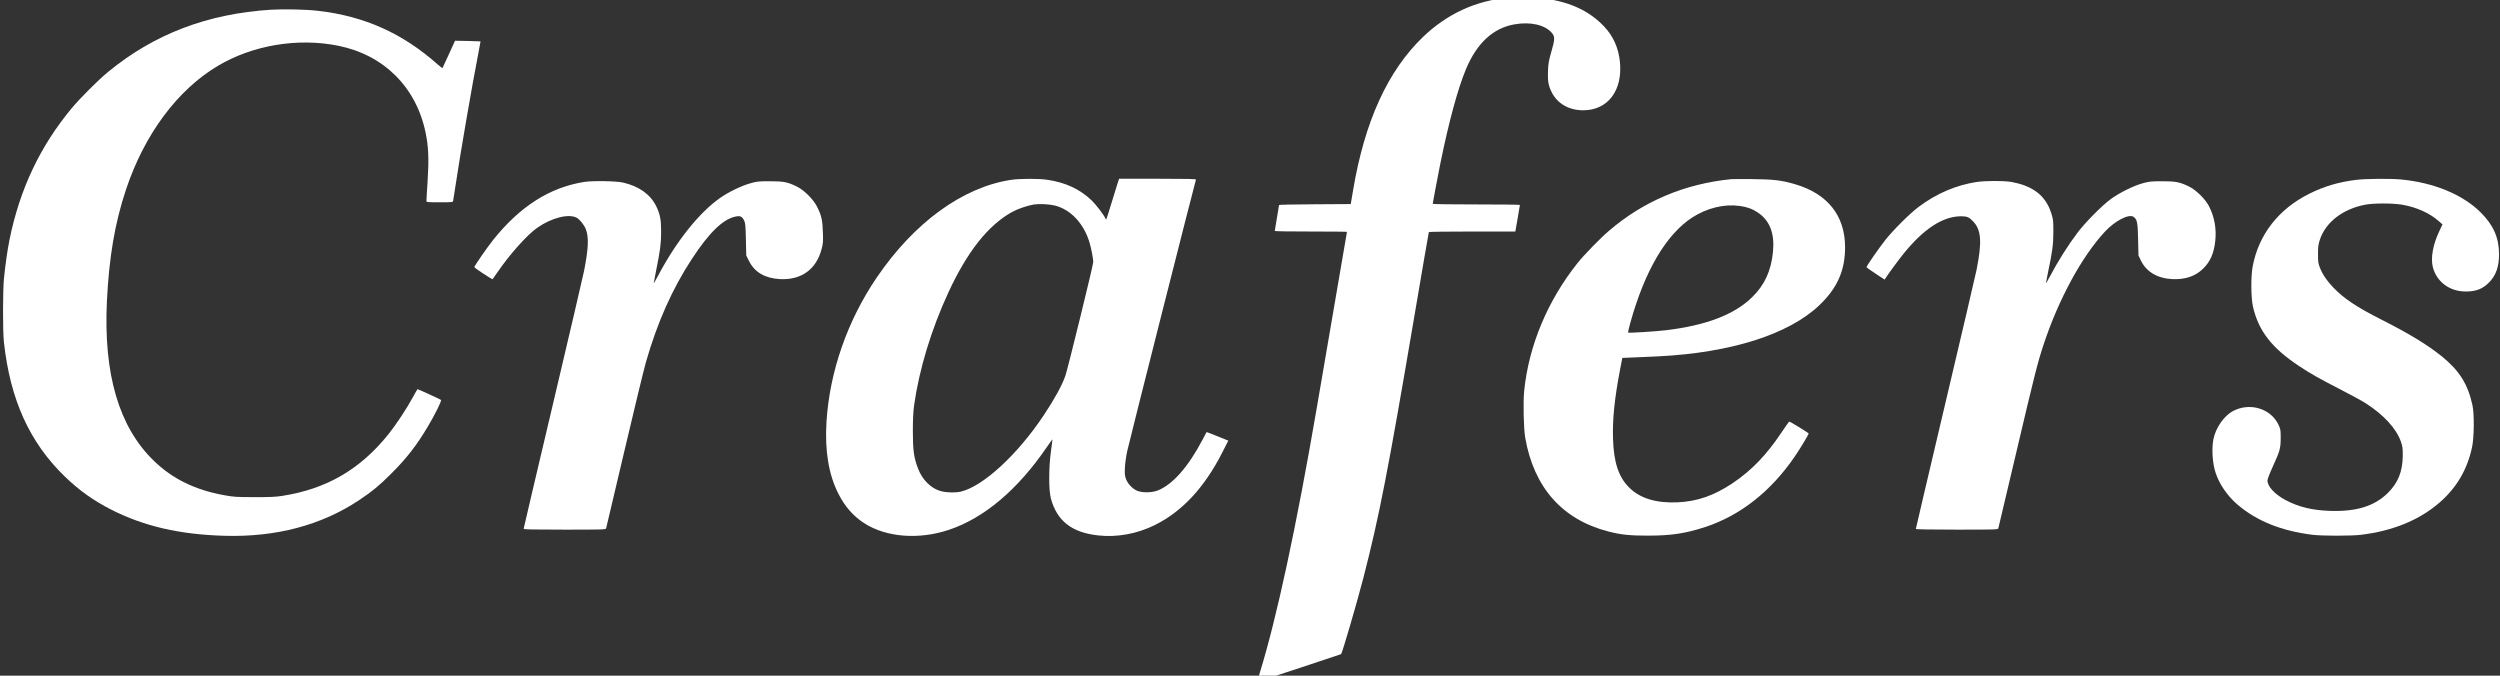
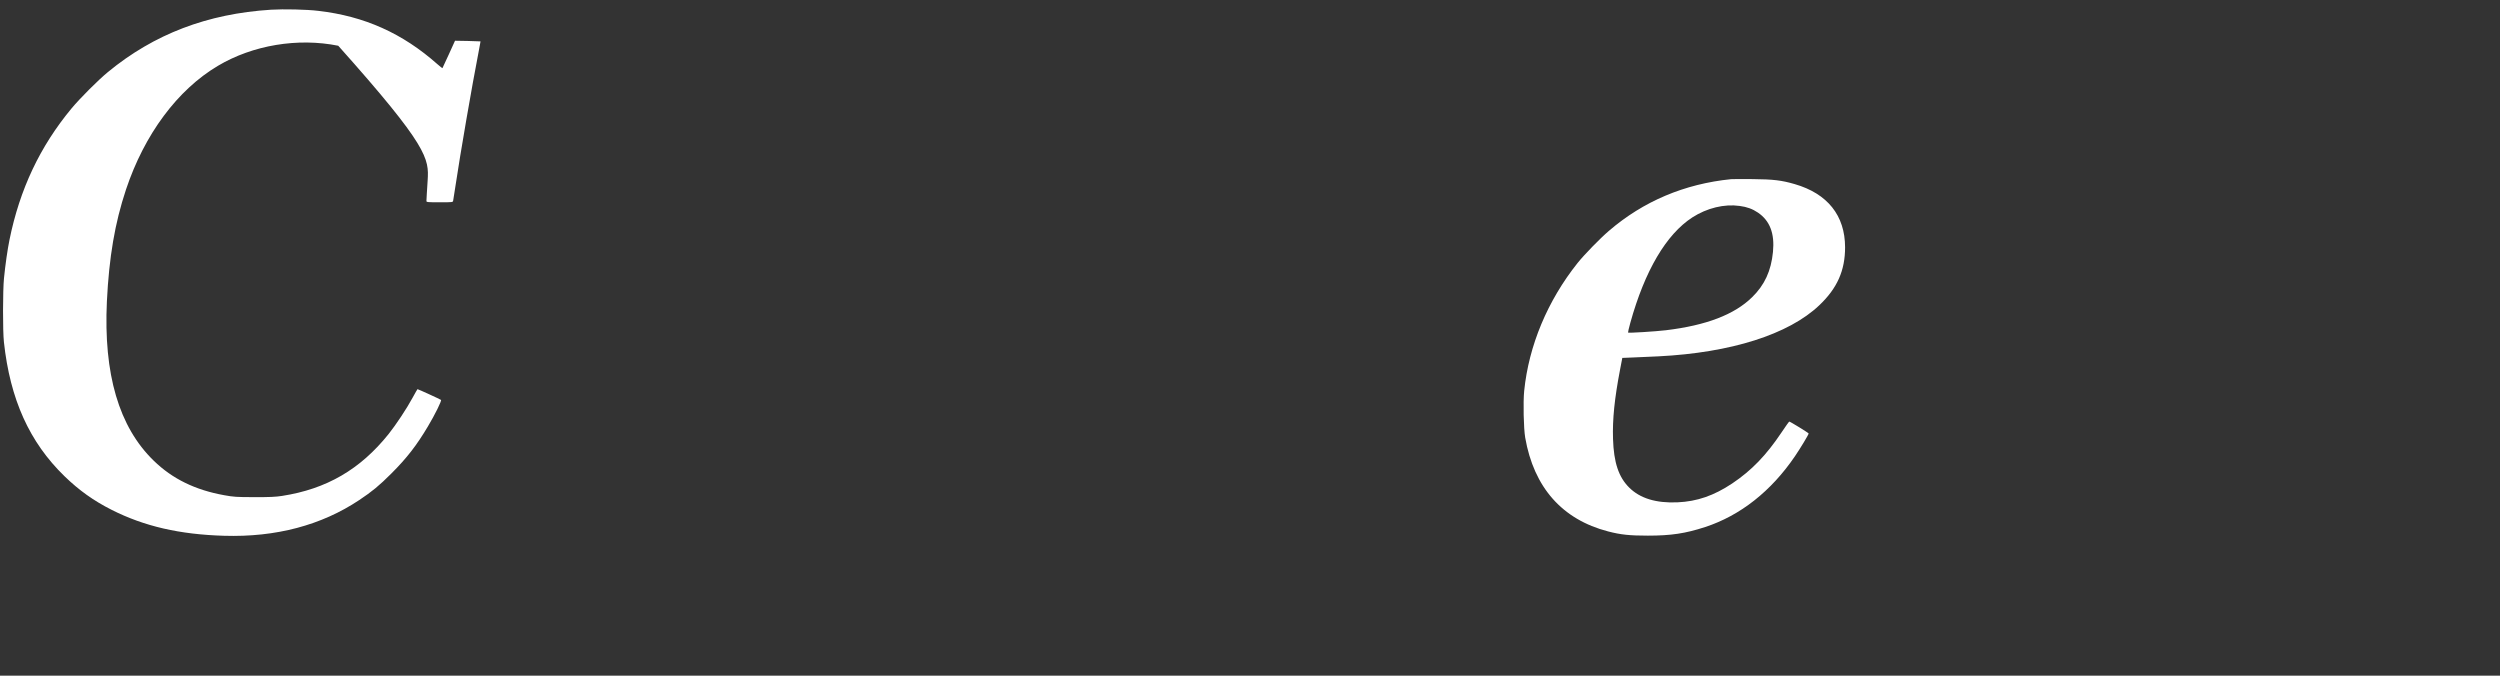
<svg xmlns="http://www.w3.org/2000/svg" width="148" height="40" viewBox="0 0 148 40" fill="none">
  <rect x="0" y="0" width="148" height="40" fill="#333333" stroke="none" />
  <g clip-path="url(#clip0_1_45)">
-     <path d="M89.31 -0.138C87.381 0.031 85.671 0.816 84.241 2.188C82.156 4.194 80.789 7.183 80.104 11.258L79.964 12.081L77.84 12.094C76.677 12.098 75.72 12.119 75.72 12.136C75.72 12.153 75.661 12.499 75.593 12.904C75.526 13.309 75.466 13.656 75.466 13.673C75.466 13.694 76.427 13.706 77.603 13.706C78.779 13.706 79.74 13.715 79.74 13.727C79.74 13.744 78.61 20.344 77.937 24.241C76.744 31.186 75.576 36.608 74.586 39.808C74.493 40.108 74.438 40.348 74.464 40.348C74.51 40.348 79.367 38.744 79.393 38.723C79.46 38.66 80.336 35.67 80.713 34.205C81.652 30.566 82.181 27.846 83.721 18.773C84.186 16.02 84.58 13.757 84.588 13.74C84.601 13.719 85.756 13.706 87.161 13.706H89.708L89.843 12.934C89.919 12.511 89.979 12.153 89.979 12.132C89.979 12.115 88.819 12.102 87.398 12.102C85.98 12.102 84.817 12.089 84.817 12.068C84.817 12.022 85.138 10.324 85.265 9.695C85.769 7.217 86.306 5.232 86.788 4.088C87.432 2.551 88.396 1.66 89.657 1.441C90.609 1.276 91.459 1.47 91.866 1.943C92.06 2.167 92.056 2.319 91.836 3.075C91.692 3.582 91.658 3.759 91.641 4.185C91.616 4.789 91.662 5.064 91.866 5.469C92.2 6.136 92.885 6.529 93.723 6.529C95.187 6.529 96.075 5.355 95.898 3.649C95.813 2.826 95.504 2.138 94.963 1.568C94.104 0.66 92.987 0.132 91.489 -0.079C90.914 -0.159 89.86 -0.189 89.31 -0.138Z" fill="white" />
-     <path d="M16.047 0.575C12.277 0.812 9.117 2.019 6.388 4.266C5.804 4.747 4.729 5.824 4.238 6.415C2.368 8.669 1.171 11.198 0.562 14.196C0.443 14.779 0.316 15.666 0.236 16.472C0.164 17.186 0.16 19.601 0.232 20.251C0.6 23.645 1.742 26.175 3.819 28.193C4.687 29.033 5.533 29.637 6.599 30.177C8.533 31.157 10.636 31.642 13.271 31.718C16.334 31.811 19.034 31.093 21.268 29.603C22.034 29.092 22.436 28.763 23.176 28.024C24.09 27.108 24.661 26.373 25.329 25.25C25.744 24.558 26.159 23.717 26.108 23.675C26.074 23.641 24.754 23.038 24.716 23.038C24.708 23.038 24.581 23.261 24.433 23.532C24.086 24.177 23.447 25.14 23.003 25.698C21.327 27.788 19.334 28.949 16.698 29.358C16.313 29.417 15.971 29.434 15.048 29.43C13.986 29.43 13.83 29.417 13.271 29.316C11.558 29.008 10.2 28.345 9.1 27.272C7.039 25.271 6.125 22.155 6.328 17.844C6.455 15.231 6.798 13.208 7.458 11.224C8.55 7.952 10.504 5.321 12.899 3.898C14.964 2.67 17.629 2.226 20.024 2.708C22.727 3.252 24.648 5.165 25.198 7.867C25.368 8.69 25.397 9.396 25.317 10.679C25.274 11.308 25.245 11.861 25.245 11.899C25.245 11.971 25.313 11.975 26.028 11.975C26.802 11.975 26.81 11.975 26.827 11.878C26.84 11.828 26.899 11.452 26.958 11.046C27.25 9.092 27.932 5.131 28.35 2.982C28.405 2.691 28.448 2.45 28.448 2.45C28.444 2.446 28.101 2.433 27.69 2.425L26.937 2.412L26.573 3.214C26.375 3.653 26.201 4.025 26.193 4.033C26.184 4.042 26.053 3.936 25.896 3.801C23.823 1.965 21.577 0.96 18.848 0.643C18.158 0.559 16.8 0.529 16.047 0.575Z" fill="white" />
-     <path d="M59.837 10.65C56.977 11.093 54.113 13.179 51.9 16.434C50.165 18.988 49.12 21.986 48.93 24.95C48.82 26.677 49.057 28.108 49.641 29.244C50.03 30.008 50.525 30.566 51.181 30.984C52.471 31.811 54.405 31.959 56.169 31.368C58.255 30.675 60.248 28.991 61.965 26.479C62.156 26.204 62.308 25.993 62.308 26.014C62.308 26.031 62.266 26.352 62.215 26.728C62.08 27.703 62.08 29.033 62.215 29.519C62.579 30.844 63.455 31.528 65.012 31.697C66.137 31.82 67.309 31.604 68.363 31.085C69.979 30.283 71.299 28.868 72.353 26.799L72.716 26.086L72.078 25.828C71.726 25.685 71.434 25.571 71.43 25.579C71.422 25.588 71.312 25.799 71.18 26.048C70.343 27.644 69.416 28.691 68.536 29.037C68.185 29.177 67.576 29.181 67.292 29.041C67.009 28.902 66.772 28.645 66.662 28.366C66.586 28.159 66.577 28.066 66.594 27.682C66.607 27.437 66.666 27.002 66.73 26.711C66.823 26.259 70.745 10.78 70.8 10.633C70.817 10.595 70.347 10.582 68.536 10.582H66.251L66.163 10.844C66.116 10.992 65.951 11.528 65.794 12.039C65.642 12.55 65.503 12.976 65.49 12.989C65.481 13.001 65.46 12.985 65.448 12.951C65.38 12.761 64.889 12.115 64.614 11.853C63.916 11.194 63.087 10.806 62.012 10.645C61.509 10.565 60.345 10.569 59.837 10.65ZM62.456 12.17C63.396 12.41 64.174 13.246 64.504 14.374C64.61 14.732 64.72 15.315 64.72 15.518C64.72 15.691 63.209 21.851 63.074 22.235C62.862 22.835 62.435 23.612 61.779 24.6C60.231 26.918 58.217 28.776 56.893 29.101C56.567 29.181 55.974 29.164 55.64 29.058C55.094 28.89 54.599 28.391 54.358 27.762C54.104 27.112 54.041 26.677 54.041 25.55C54.041 24.815 54.062 24.393 54.113 24.009C54.413 21.864 55.137 19.487 56.148 17.304C57.265 14.893 58.492 13.343 59.905 12.554C60.239 12.368 60.836 12.165 61.208 12.106C61.547 12.056 62.118 12.085 62.456 12.17Z" fill="white" />
+     <path d="M16.047 0.575C12.277 0.812 9.117 2.019 6.388 4.266C5.804 4.747 4.729 5.824 4.238 6.415C2.368 8.669 1.171 11.198 0.562 14.196C0.443 14.779 0.316 15.666 0.236 16.472C0.164 17.186 0.16 19.601 0.232 20.251C0.6 23.645 1.742 26.175 3.819 28.193C4.687 29.033 5.533 29.637 6.599 30.177C8.533 31.157 10.636 31.642 13.271 31.718C16.334 31.811 19.034 31.093 21.268 29.603C22.034 29.092 22.436 28.763 23.176 28.024C24.09 27.108 24.661 26.373 25.329 25.25C25.744 24.558 26.159 23.717 26.108 23.675C26.074 23.641 24.754 23.038 24.716 23.038C24.708 23.038 24.581 23.261 24.433 23.532C24.086 24.177 23.447 25.14 23.003 25.698C21.327 27.788 19.334 28.949 16.698 29.358C16.313 29.417 15.971 29.434 15.048 29.43C13.986 29.43 13.83 29.417 13.271 29.316C11.558 29.008 10.2 28.345 9.1 27.272C7.039 25.271 6.125 22.155 6.328 17.844C6.455 15.231 6.798 13.208 7.458 11.224C8.55 7.952 10.504 5.321 12.899 3.898C14.964 2.67 17.629 2.226 20.024 2.708C25.368 8.69 25.397 9.396 25.317 10.679C25.274 11.308 25.245 11.861 25.245 11.899C25.245 11.971 25.313 11.975 26.028 11.975C26.802 11.975 26.81 11.975 26.827 11.878C26.84 11.828 26.899 11.452 26.958 11.046C27.25 9.092 27.932 5.131 28.35 2.982C28.405 2.691 28.448 2.45 28.448 2.45C28.444 2.446 28.101 2.433 27.69 2.425L26.937 2.412L26.573 3.214C26.375 3.653 26.201 4.025 26.193 4.033C26.184 4.042 26.053 3.936 25.896 3.801C23.823 1.965 21.577 0.96 18.848 0.643C18.158 0.559 16.8 0.529 16.047 0.575Z" fill="white" />
    <path d="M102.481 10.607C99.722 10.886 97.29 11.912 95.246 13.668C94.726 14.112 93.786 15.079 93.397 15.564C91.616 17.798 90.503 20.458 90.232 23.139C90.165 23.793 90.198 25.364 90.292 25.908C90.804 28.855 92.483 30.756 95.204 31.461C95.948 31.655 96.486 31.71 97.552 31.71C98.927 31.71 99.773 31.583 100.949 31.199C103.027 30.519 104.855 29.079 106.263 27.006C106.585 26.533 107.072 25.727 107.072 25.663C107.072 25.63 105.98 24.958 105.925 24.958C105.908 24.958 105.705 25.241 105.472 25.592C104.558 26.956 103.699 27.846 102.549 28.619C101.466 29.341 100.467 29.687 99.308 29.738C98.034 29.793 97.091 29.502 96.448 28.864C95.822 28.243 95.534 27.378 95.491 25.984C95.453 24.823 95.58 23.59 95.906 21.889L96.041 21.188L96.659 21.163C96.998 21.15 97.687 21.12 98.187 21.095C102.468 20.88 105.883 19.799 107.698 18.076C108.764 17.067 109.229 16.016 109.229 14.639C109.225 12.761 108.193 11.464 106.247 10.899C105.46 10.671 104.986 10.616 103.771 10.603C103.154 10.595 102.574 10.599 102.481 10.607ZM102.984 12.191C103.429 12.25 103.746 12.368 104.072 12.587C104.778 13.069 105.066 13.82 104.96 14.914C104.85 16.037 104.465 16.873 103.725 17.595C102.68 18.621 101.013 19.263 98.622 19.55C98.03 19.622 96.414 19.723 96.38 19.689C96.371 19.677 96.431 19.415 96.515 19.111C97.374 16.024 98.639 13.875 100.188 12.87C101.055 12.313 102.079 12.064 102.984 12.191Z" fill="white" />
-     <path d="M139.51 10.645C138.457 10.772 137.602 11.025 136.709 11.469C134.894 12.372 133.71 13.892 133.358 15.775C133.244 16.387 133.257 17.65 133.38 18.173C133.71 19.592 134.488 20.597 136.092 21.661C136.769 22.113 137.247 22.383 138.613 23.088C139.218 23.4 139.857 23.747 140.031 23.861C141.118 24.557 141.858 25.36 142.133 26.145C142.235 26.44 142.248 26.533 142.243 26.985C142.235 27.914 141.964 28.585 141.363 29.181C140.568 29.966 139.502 30.295 137.936 30.245C136.879 30.207 136.092 30.017 135.317 29.611C134.674 29.269 134.234 28.801 134.234 28.45C134.234 28.366 134.357 28.041 134.547 27.627C134.975 26.689 135.013 26.546 135.017 25.93C135.017 25.448 135.009 25.41 134.886 25.144C134.425 24.177 133.181 23.806 132.186 24.338C131.666 24.616 131.18 25.313 131.04 25.972C130.921 26.546 130.972 27.42 131.167 27.998C131.387 28.666 131.869 29.366 132.453 29.865C133.587 30.84 135.055 31.431 136.9 31.659C137.475 31.731 139.201 31.731 139.777 31.659C141.672 31.427 143.221 30.789 144.422 29.751C145.425 28.881 146.056 27.813 146.343 26.487C146.47 25.908 146.483 24.515 146.369 23.983C146.094 22.733 145.59 21.931 144.537 21.082C143.695 20.407 142.624 19.753 140.995 18.929C139.493 18.169 138.757 17.675 138.114 17.004C137.725 16.59 137.467 16.202 137.319 15.796C137.238 15.585 137.226 15.454 137.226 15.036C137.226 14.606 137.242 14.479 137.336 14.192C137.678 13.157 138.685 12.376 140.014 12.119C140.517 12.022 141.626 12.022 142.21 12.119C143.06 12.267 143.834 12.613 144.367 13.086L144.596 13.284L144.41 13.677C144.029 14.479 143.885 15.273 144.025 15.817C144.249 16.683 145.015 17.253 145.954 17.257C146.593 17.261 146.991 17.101 147.384 16.687C147.769 16.278 147.943 15.779 147.943 15.057C147.943 14.074 147.613 13.326 146.847 12.566C145.797 11.523 144.092 10.814 142.172 10.628C141.558 10.565 140.081 10.578 139.51 10.645Z" fill="white" />
-     <path d="M34.574 10.772C32.531 11.101 30.787 12.216 29.192 14.205C28.841 14.648 28.08 15.746 28.08 15.813C28.08 15.86 29.133 16.552 29.163 16.527C29.175 16.514 29.302 16.333 29.446 16.122C30.191 15.037 31.194 13.913 31.807 13.483C32.645 12.896 33.652 12.638 34.134 12.887C34.316 12.98 34.587 13.318 34.684 13.576C34.866 14.053 34.836 14.724 34.574 16.05C34.519 16.328 33.694 19.867 32.738 23.907C31.782 27.952 30.999 31.279 30.999 31.309C30.999 31.343 31.651 31.355 33.428 31.355C35.708 31.355 35.86 31.351 35.882 31.279C35.894 31.241 36.381 29.177 36.965 26.694C37.548 24.211 38.12 21.855 38.234 21.458C38.907 19.098 39.799 17.093 40.971 15.311C41.999 13.749 42.803 12.972 43.548 12.82C43.827 12.761 43.933 12.811 44.056 13.06C44.123 13.2 44.14 13.352 44.157 14.175L44.178 15.125L44.339 15.446C44.669 16.113 45.278 16.472 46.167 16.523C47.445 16.59 48.337 15.94 48.646 14.716C48.727 14.416 48.735 14.281 48.714 13.732C48.693 13.018 48.625 12.735 48.354 12.208C48.139 11.785 47.589 11.245 47.161 11.038C46.624 10.776 46.391 10.73 45.575 10.73C44.919 10.73 44.817 10.738 44.432 10.848C43.903 10.992 43.112 11.376 42.617 11.726C41.377 12.604 40.045 14.277 38.978 16.286C38.826 16.573 38.699 16.789 38.699 16.768C38.699 16.742 38.767 16.396 38.847 15.995C39.084 14.825 39.139 14.416 39.139 13.728C39.139 13.001 39.08 12.685 38.847 12.208C38.513 11.515 37.828 11.025 36.893 10.81C36.478 10.713 35.078 10.692 34.574 10.772Z" fill="white" />
-     <path d="M117.001 10.776C115.796 10.962 114.645 11.456 113.608 12.229C113.079 12.621 112.115 13.58 111.624 14.192C111.252 14.656 110.499 15.746 110.499 15.813C110.499 15.834 110.74 16.008 111.036 16.202L111.569 16.552L111.637 16.451C111.831 16.151 112.407 15.37 112.677 15.036C113.866 13.559 115.004 12.811 116.083 12.803C116.447 12.803 116.574 12.854 116.807 13.103C117.293 13.609 117.344 14.315 117.01 15.986C116.963 16.231 116.134 19.77 115.169 23.852C114.205 27.931 113.418 31.292 113.418 31.313C113.418 31.338 114.289 31.355 115.846 31.355C118.127 31.355 118.279 31.351 118.3 31.279C118.313 31.241 118.783 29.261 119.341 26.88C120.454 22.151 120.623 21.48 120.987 20.378C121.876 17.701 123.242 15.188 124.613 13.711C125.197 13.082 126.018 12.651 126.297 12.832C126.517 12.98 126.555 13.145 126.576 14.171L126.597 15.121L126.733 15.408C127.054 16.084 127.706 16.476 128.586 16.523C129.352 16.561 129.965 16.358 130.422 15.906C130.845 15.497 131.061 15.003 131.141 14.285C131.226 13.555 131.095 12.832 130.773 12.208C130.553 11.781 130.003 11.241 129.58 11.038C129.039 10.776 128.806 10.73 127.993 10.73C127.342 10.73 127.236 10.742 126.851 10.848C126.305 10.996 125.442 11.427 124.947 11.794C124.427 12.178 123.458 13.158 122.993 13.77C122.413 14.538 121.846 15.438 121.342 16.388C121.22 16.62 121.118 16.789 121.118 16.763C121.118 16.738 121.173 16.455 121.241 16.13C121.499 14.901 121.558 14.483 121.558 13.749C121.562 13.141 121.55 13.01 121.465 12.714C121.211 11.849 120.699 11.296 119.845 10.975C119.642 10.899 119.299 10.81 119.083 10.772C118.592 10.692 117.518 10.696 117.001 10.776Z" fill="white" />
  </g>
  <defs>
    <clipPath id="clip0_1_45">
      <rect width="148" height="40" fill="white" />
    </clipPath>
  </defs>
</svg>